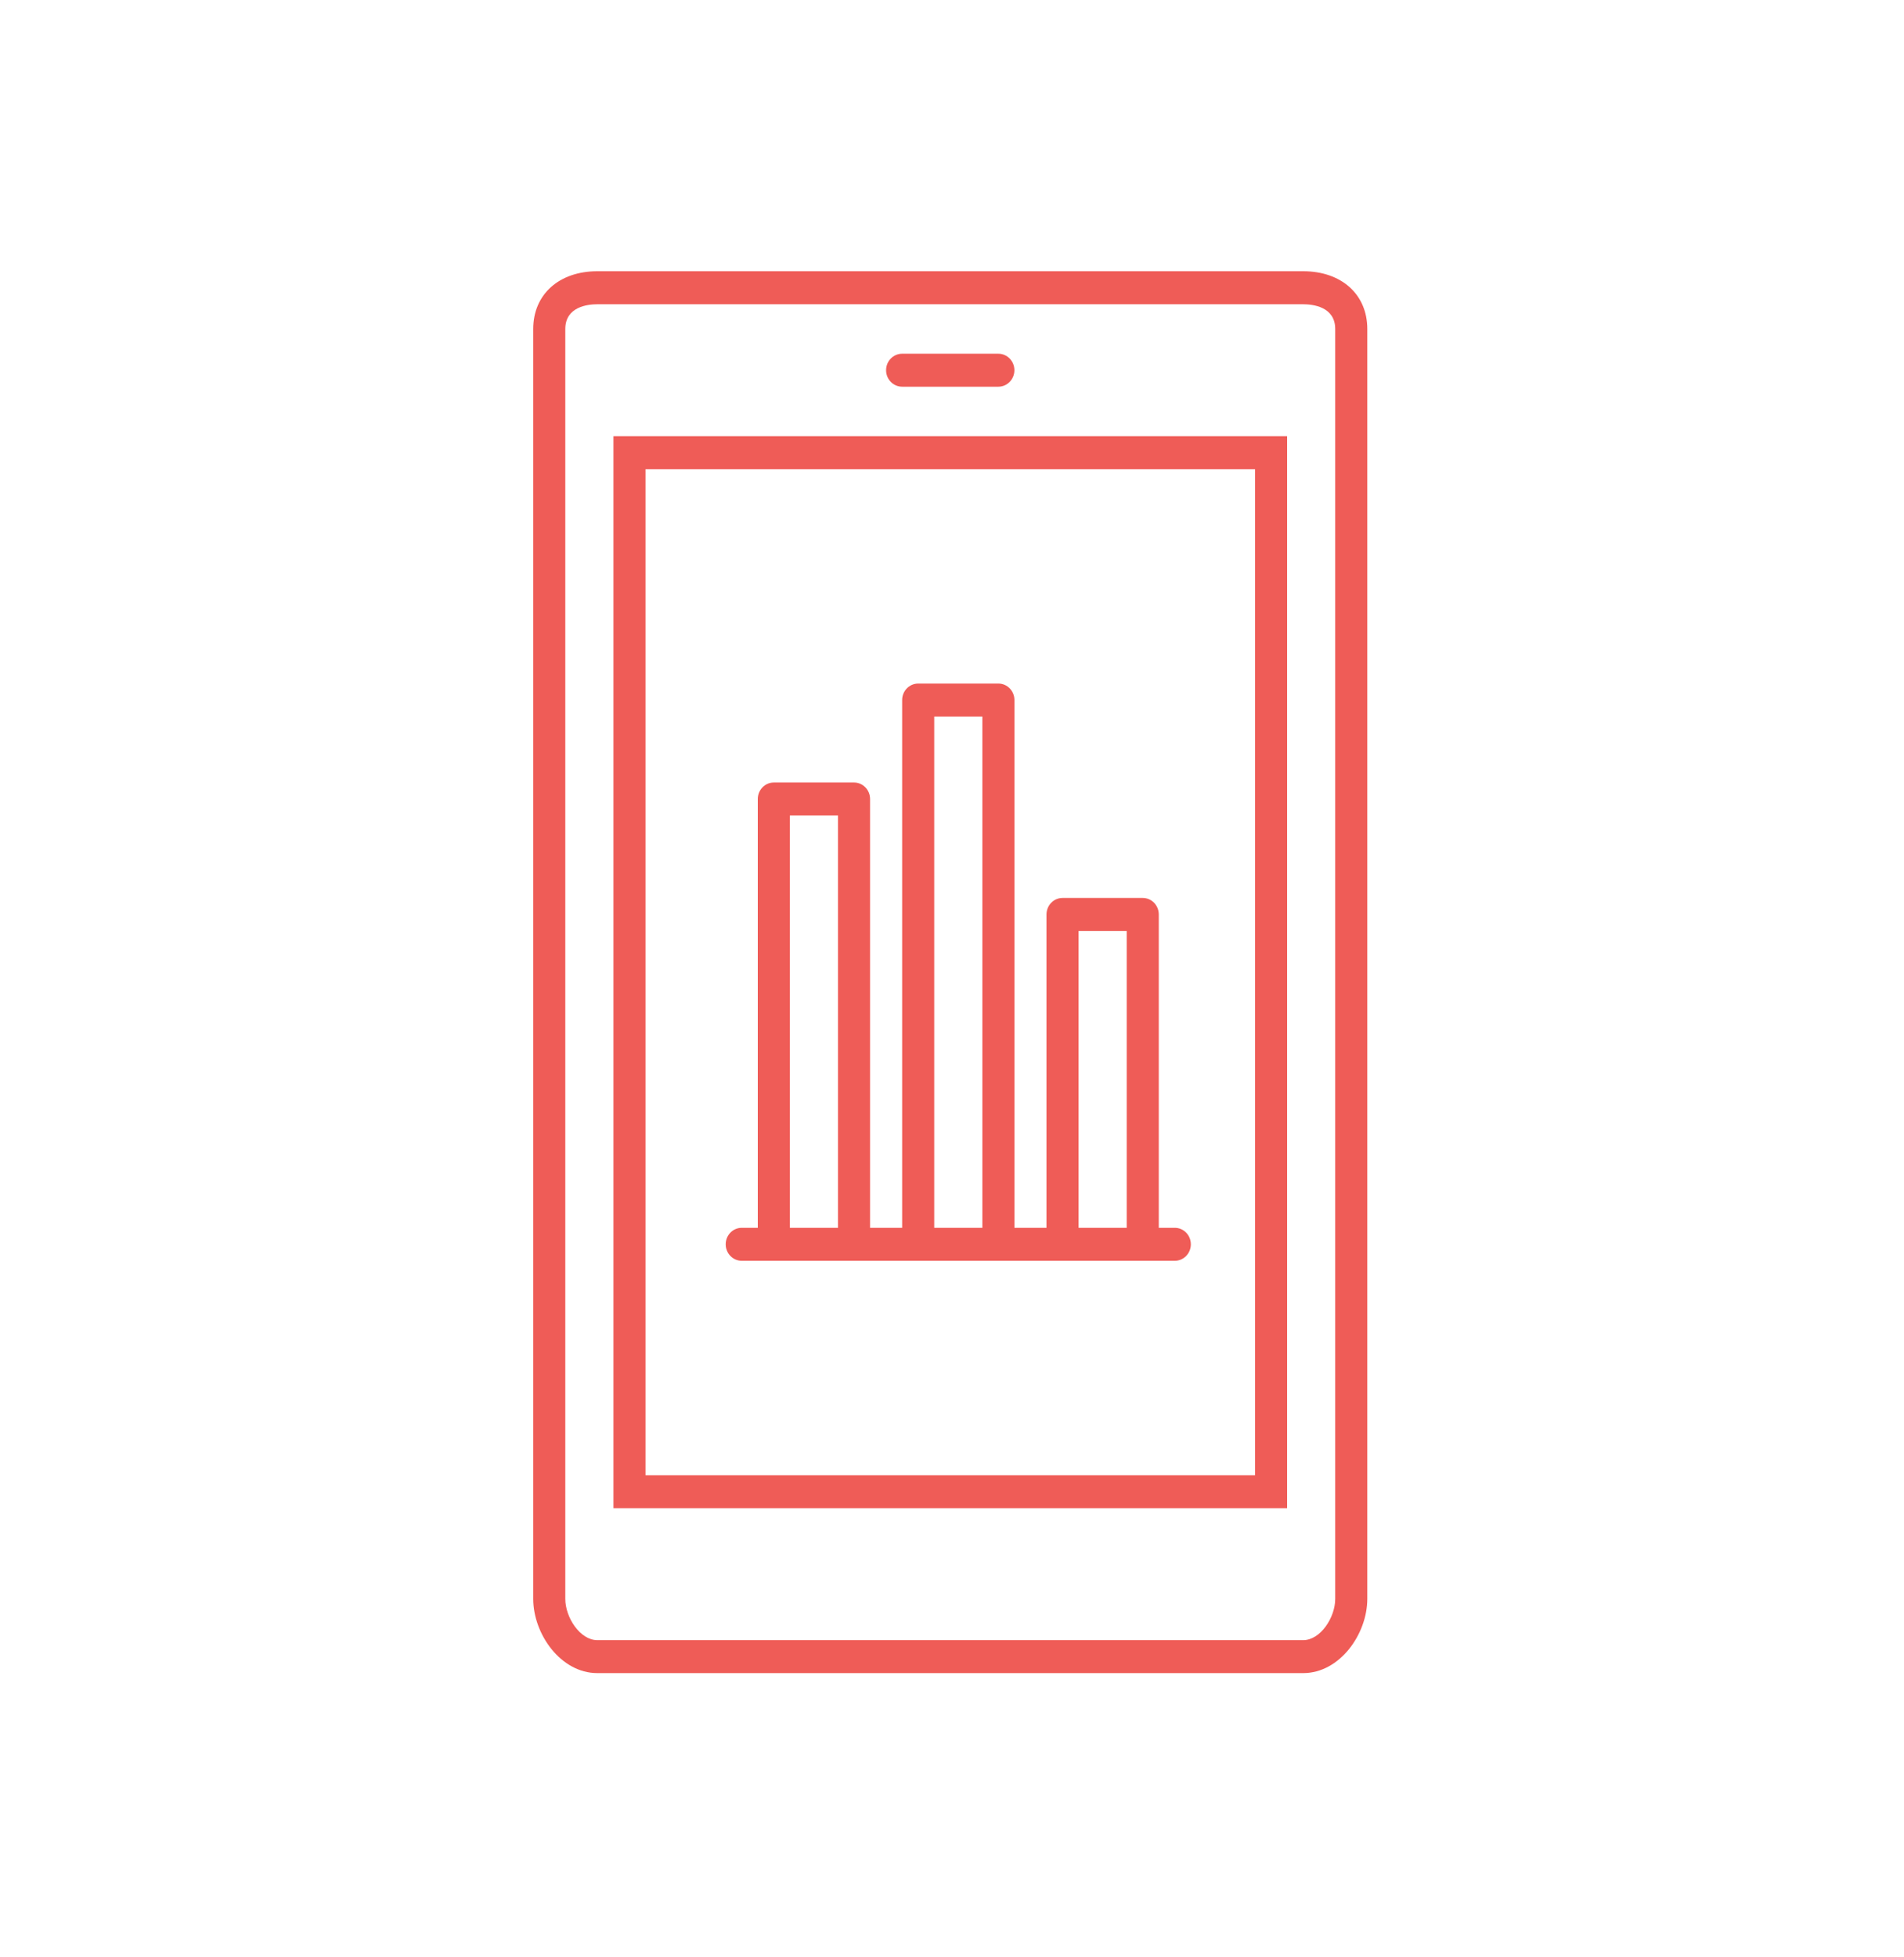
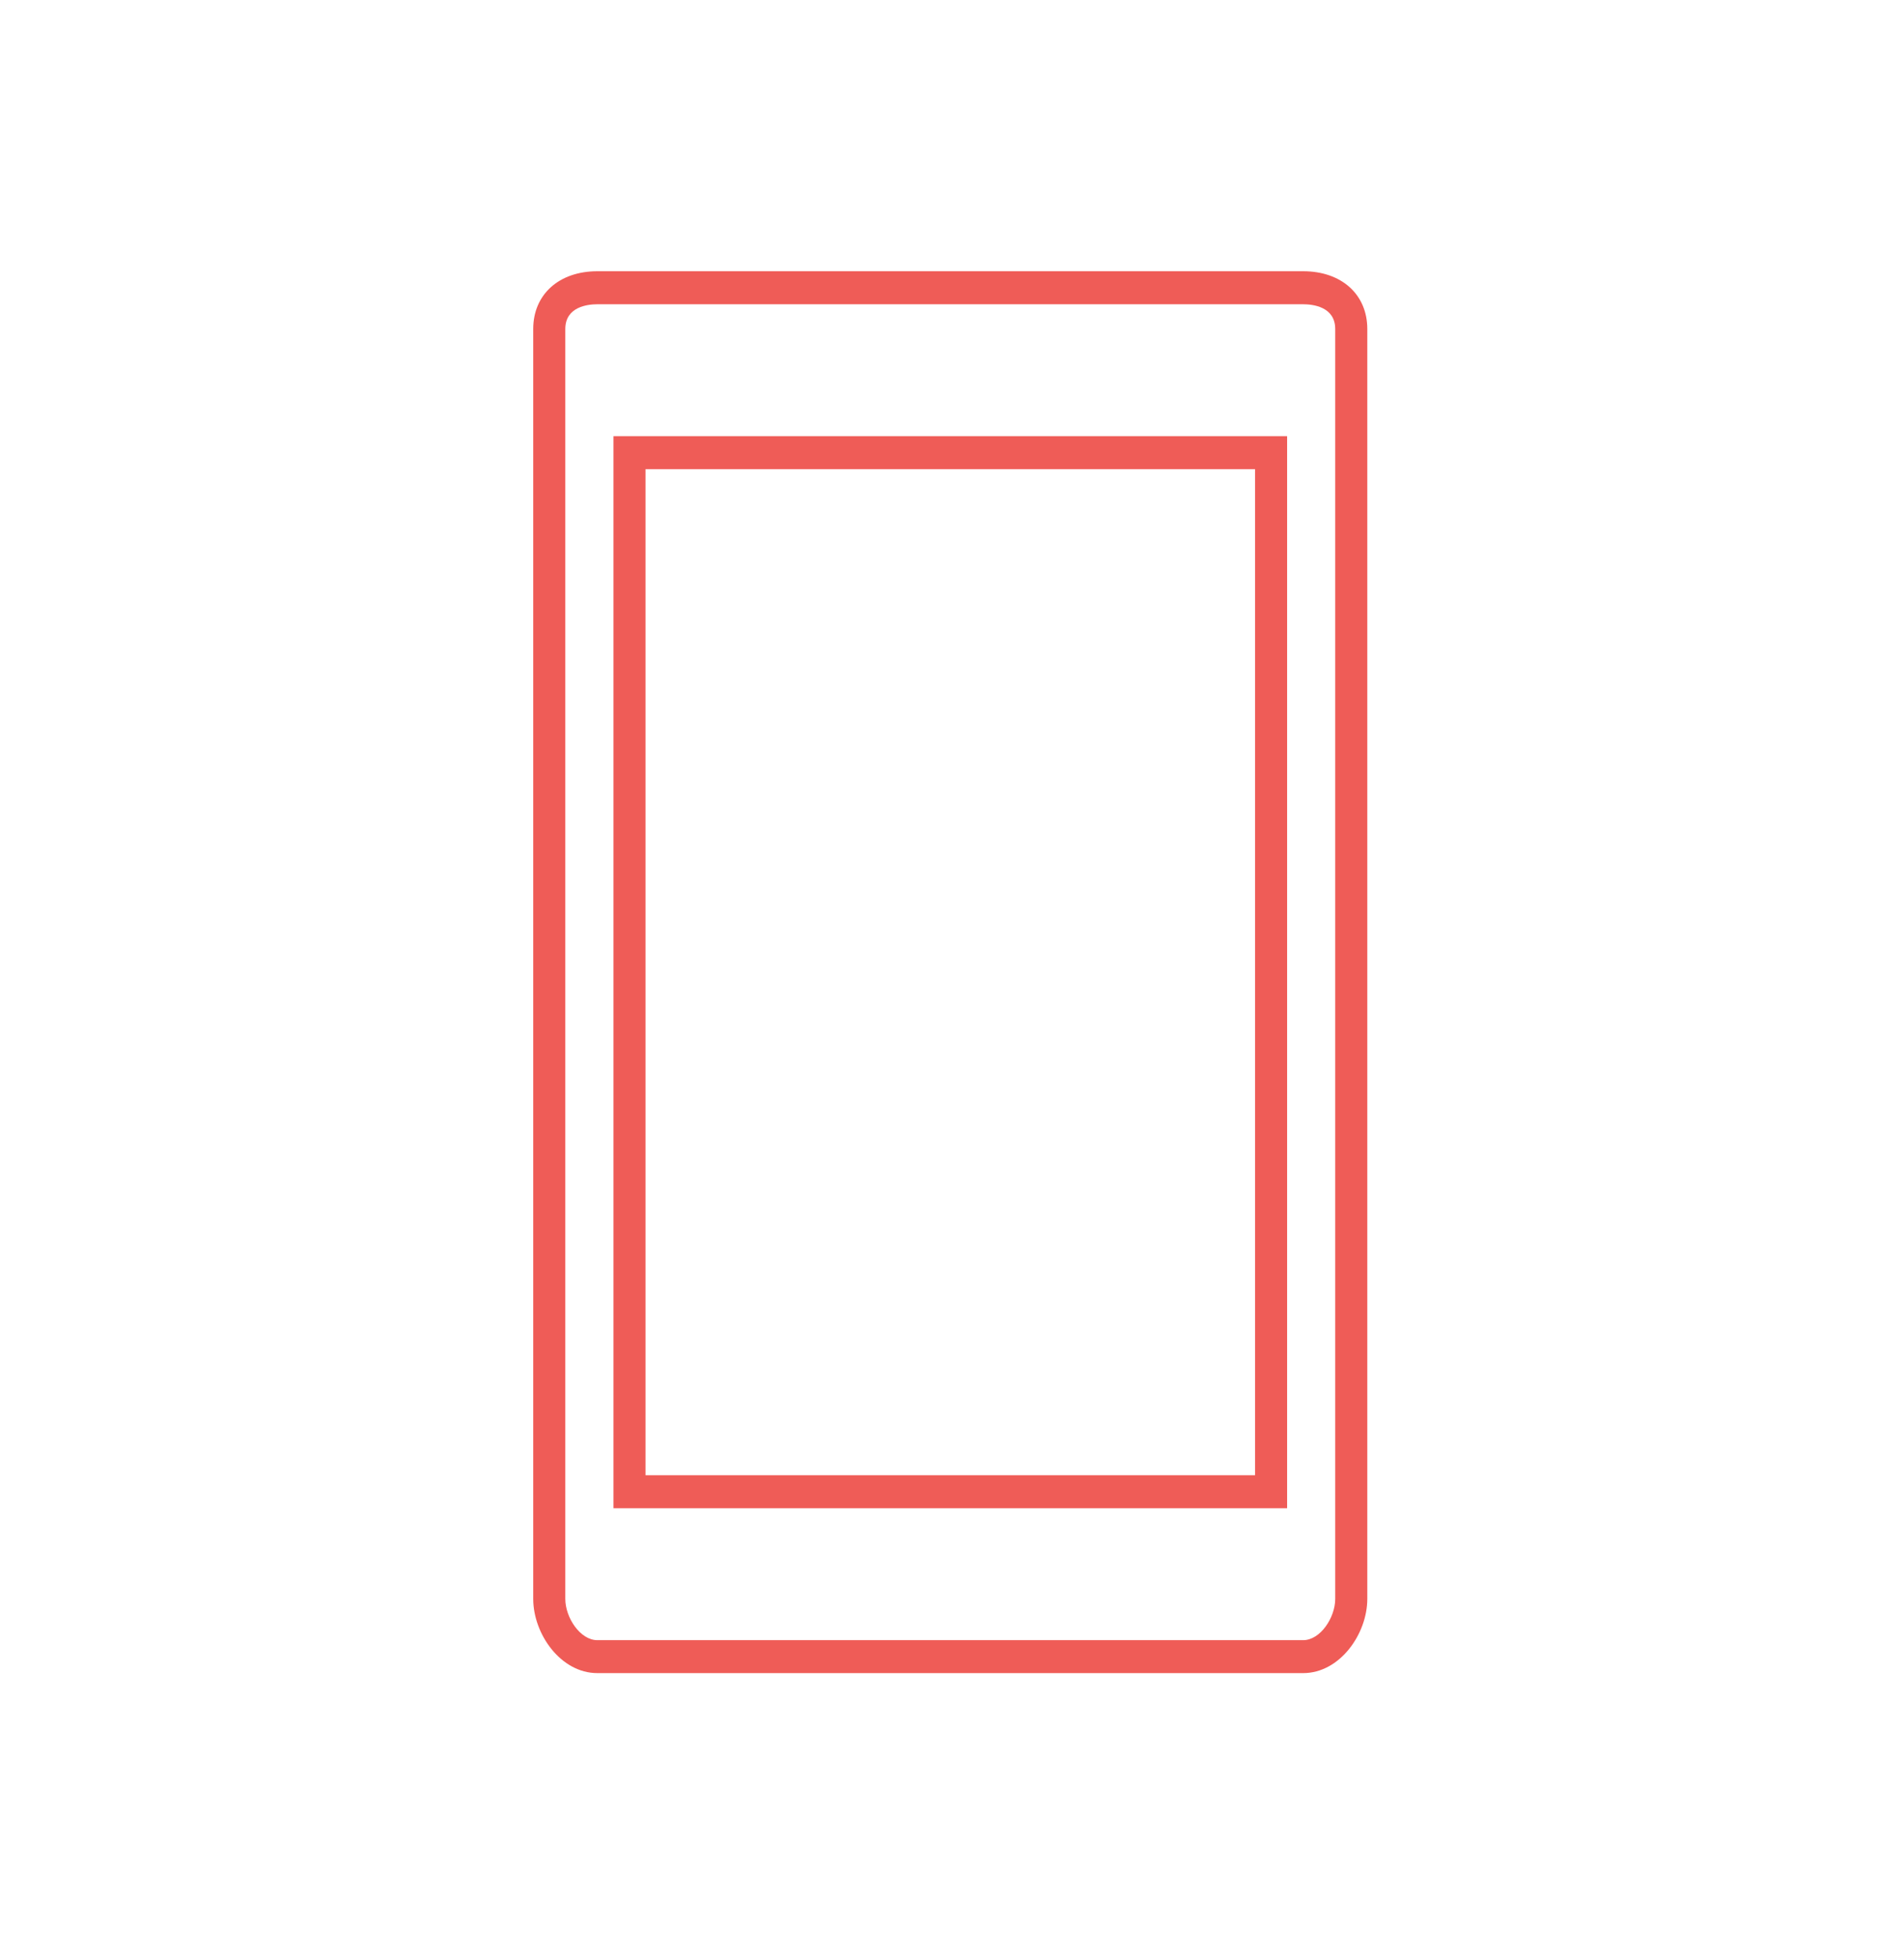
<svg xmlns="http://www.w3.org/2000/svg" width="144" height="148" viewBox="0 0 144 148" fill="none">
  <path d="M98.557 126.509H45.18C42.402 126.509 40.328 123.546 40.328 120.898V24.874C40.328 22.264 42.277 20.509 45.18 20.509H98.557C101.46 20.509 103.409 22.264 103.409 24.874V120.898C103.409 123.546 101.334 126.509 98.557 126.509ZM45.18 23.006C44.45 23.006 42.754 23.189 42.754 24.877V120.901C42.754 122.303 43.874 124.018 45.18 124.018H98.557C99.863 124.018 100.983 122.304 100.983 120.901V24.877C100.983 23.189 99.287 23.006 98.557 23.006H45.18Z" fill="#EF5C57" />
  <path d="M97.345 114.039H46.395V32.98H97.345V114.039ZM48.821 111.545H94.919V35.474H48.821V111.545Z" fill="#EF5C57" />
-   <path d="M75.506 29.24H68.228C67.558 29.24 67.015 28.681 67.015 27.993C67.015 27.305 67.558 26.746 68.228 26.746H75.506C76.177 26.746 76.719 27.305 76.719 27.993C76.719 28.681 76.177 29.24 75.506 29.24Z" fill="#EF5C57" />
-   <path d="M88.852 92.838H87.639V69.144C87.639 68.456 87.097 67.897 86.426 67.897H80.361C79.69 67.897 79.147 68.456 79.147 69.144V92.838H76.721V52.932C76.721 52.244 76.179 51.685 75.508 51.685H69.443C68.773 51.685 68.23 52.244 68.23 52.932V92.838H65.803V60.415C65.803 59.727 65.26 59.168 64.59 59.168H58.525C57.855 59.168 57.312 59.727 57.312 60.415V92.838H56.098C55.429 92.838 54.885 93.396 54.885 94.085C54.885 94.774 55.429 95.332 56.098 95.332H88.851C89.521 95.332 90.064 94.774 90.064 94.085C90.064 93.396 89.521 92.838 88.851 92.838H88.852ZM59.738 92.838V61.66H63.377V92.838H59.738ZM70.656 92.838V54.181H74.295V92.838H70.656ZM81.574 92.838V70.391H85.213V92.838H81.574Z" fill="#EF5C57" />
</svg>